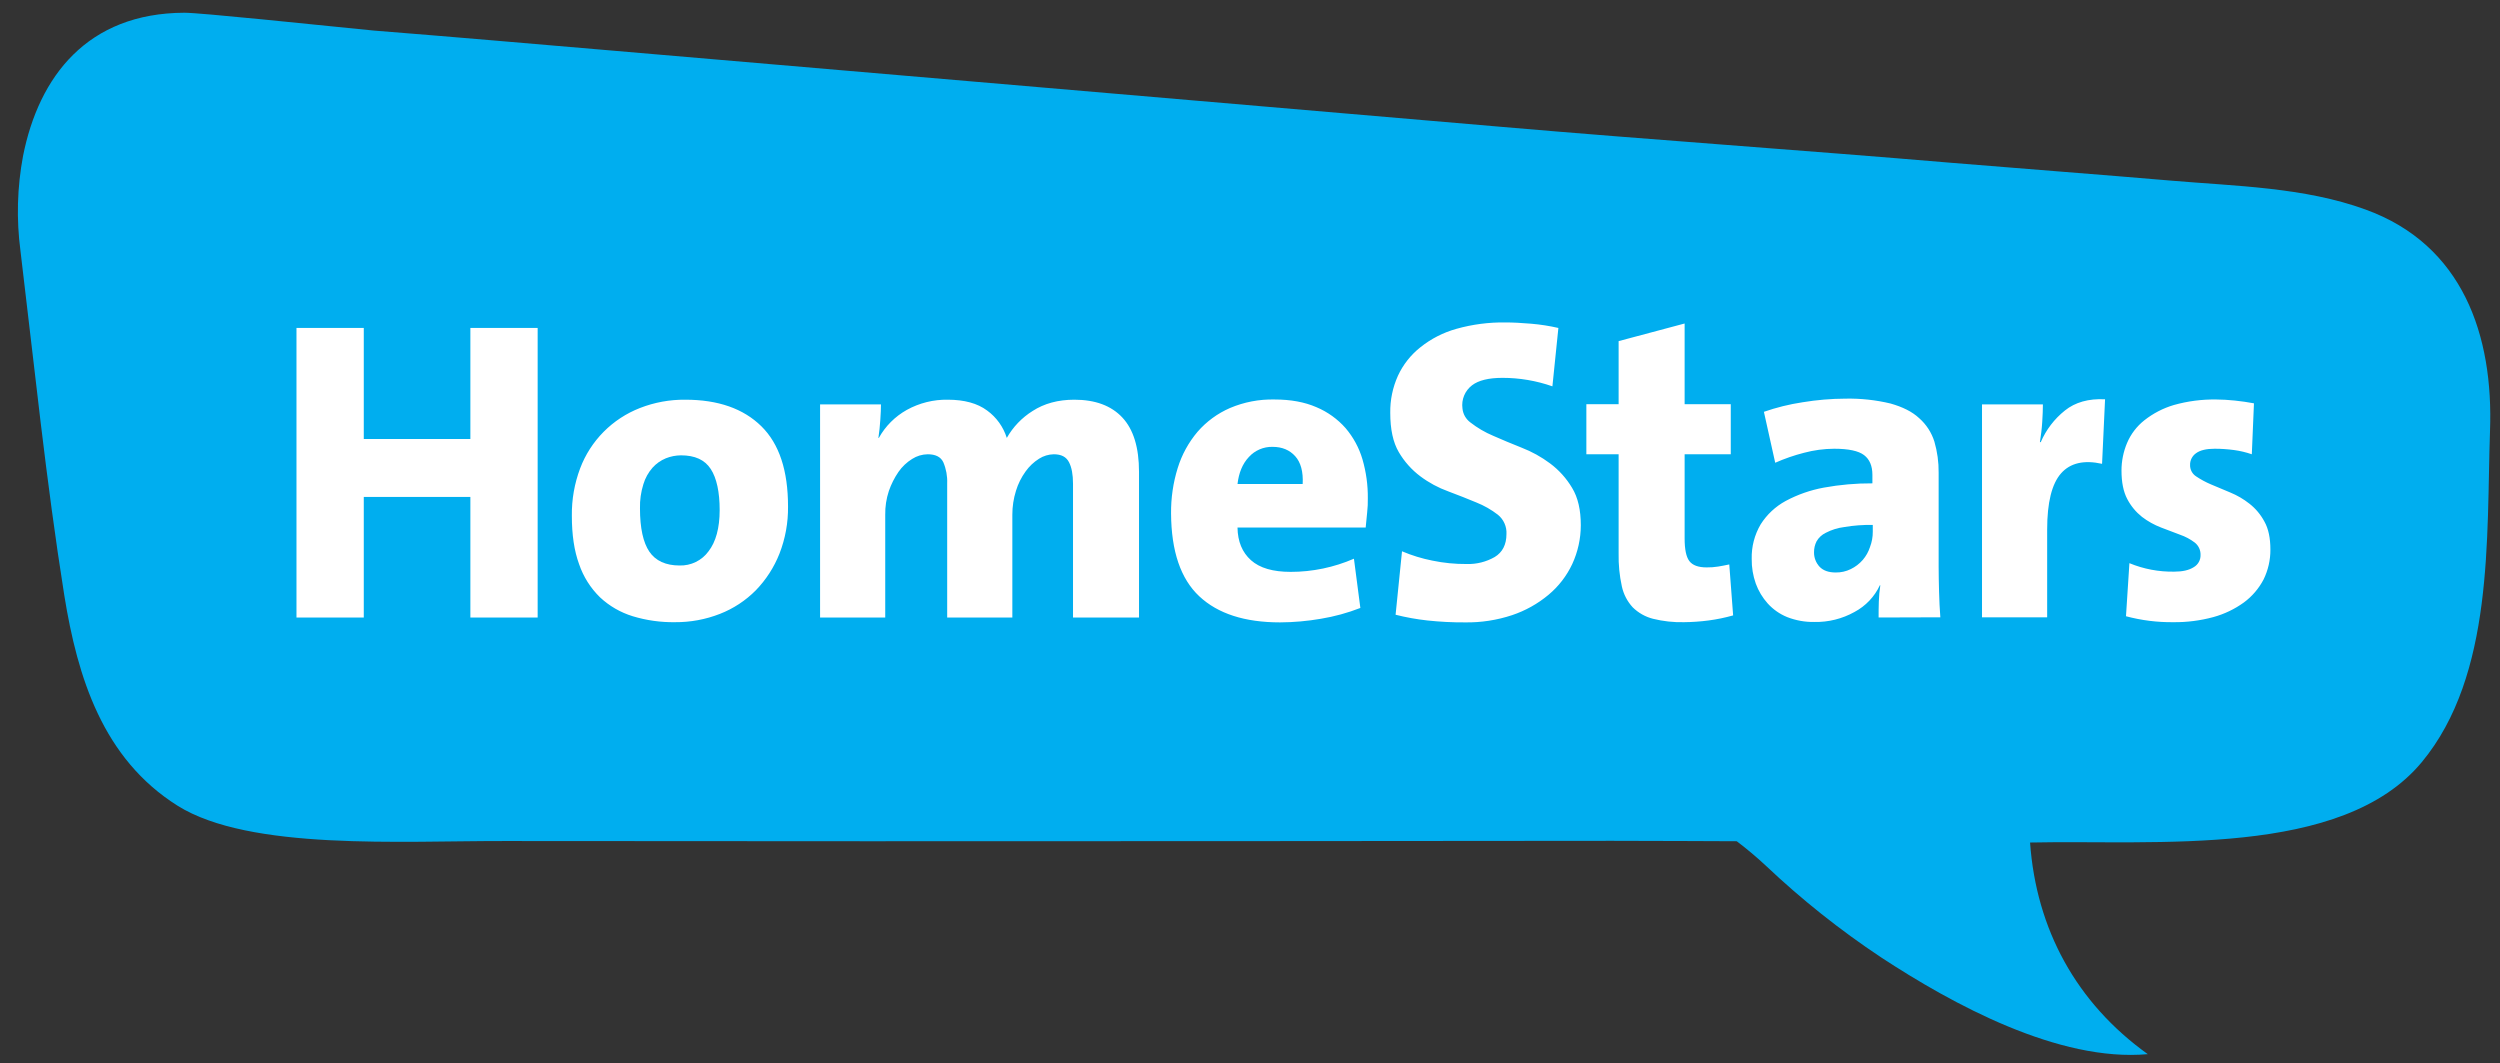
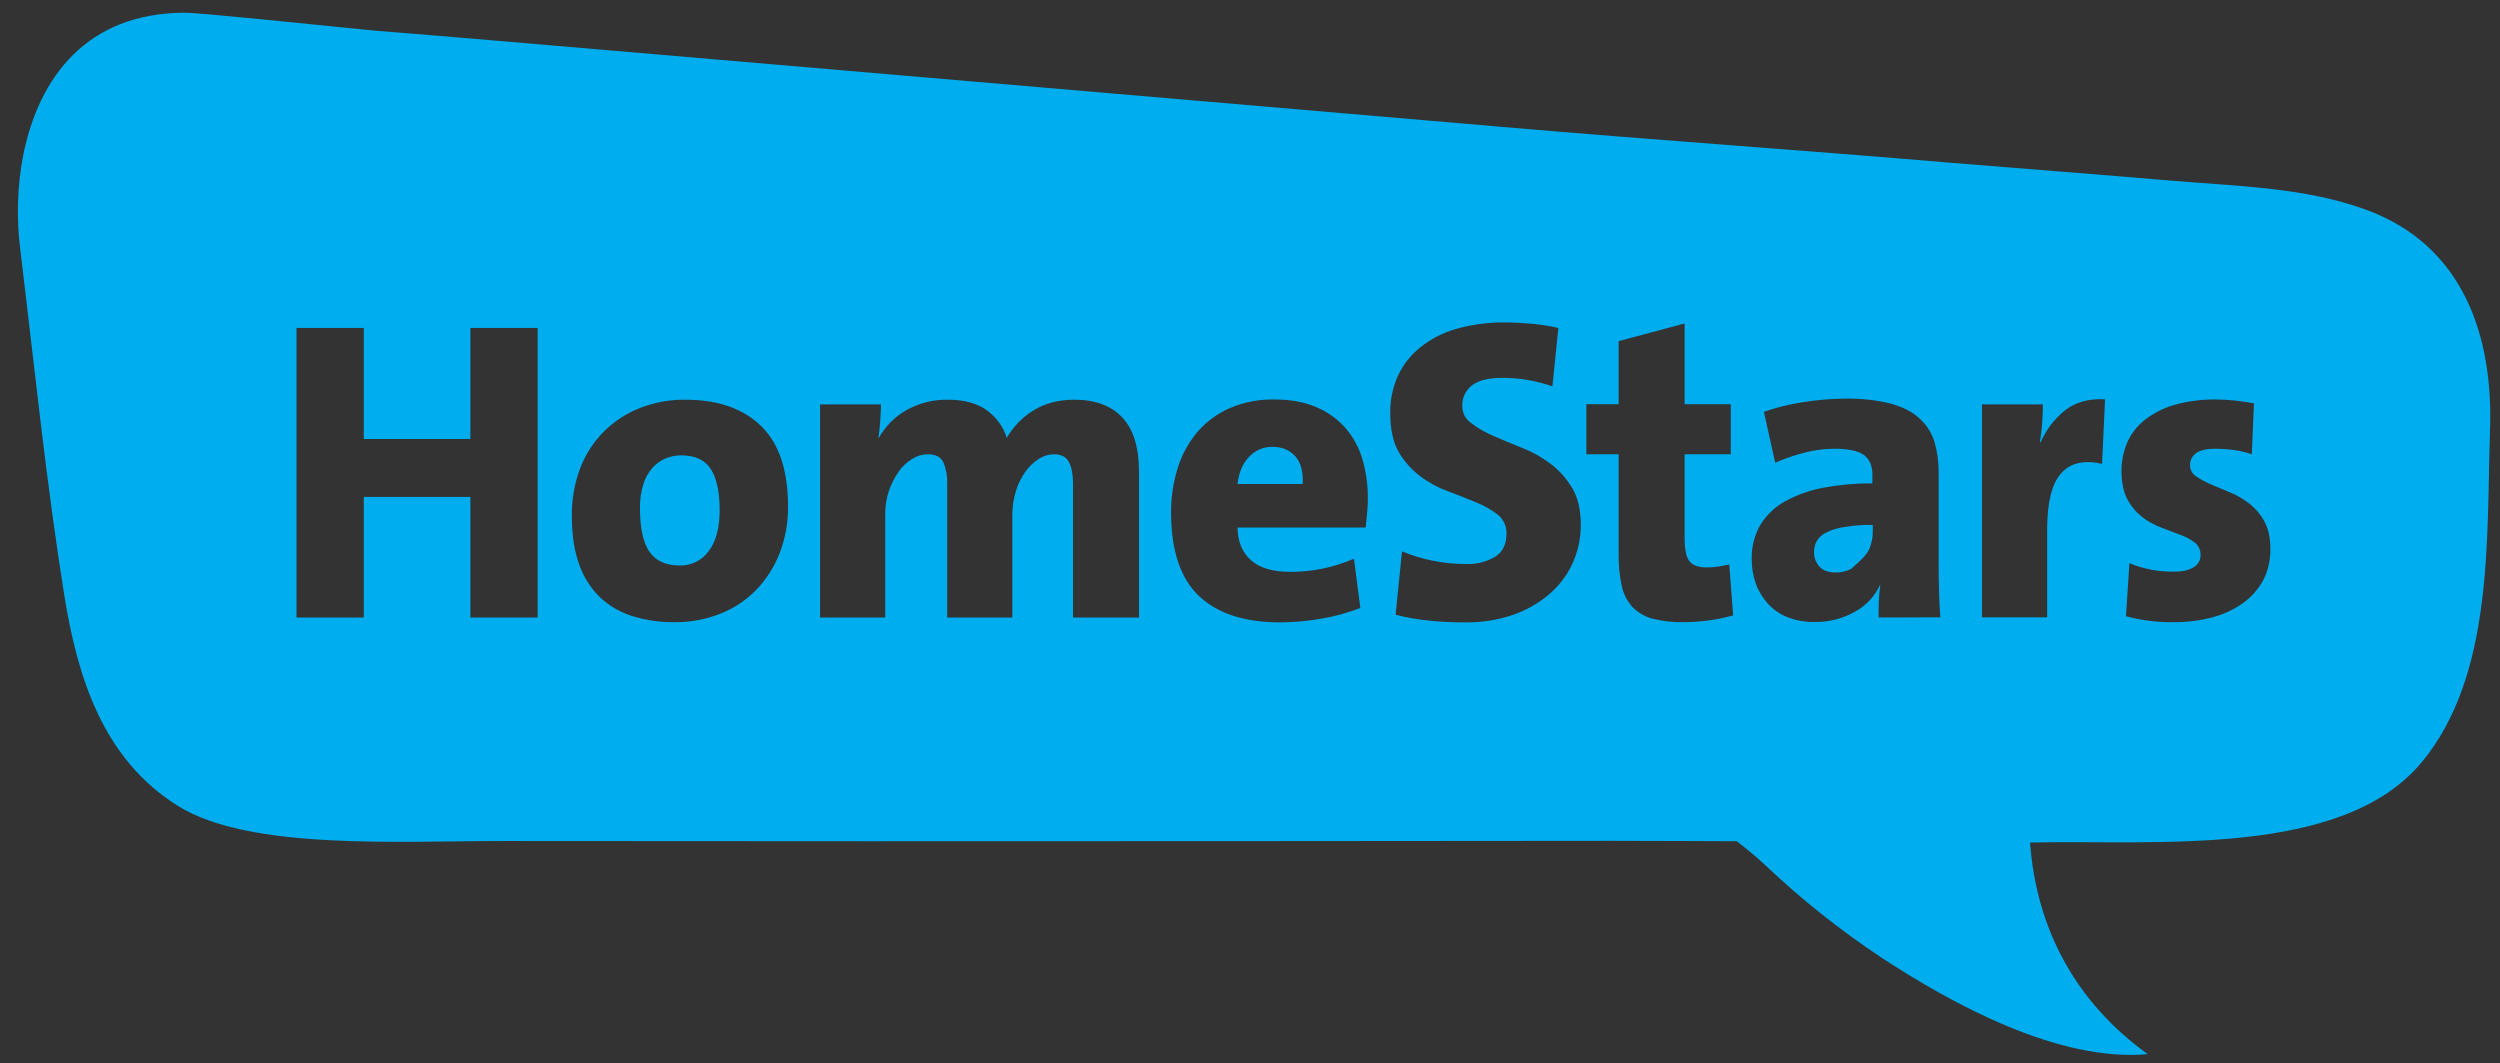
<svg xmlns="http://www.w3.org/2000/svg" width="127" height="54" viewBox="0 0 127 54" fill="none">
  <rect x="0" y="0" width="127" height="54" fill="#333333" stroke="none" />
  <g clip-path="url(#clip0)">
-     <rect x="13.468" y="15.086" width="102.41" height="19.252" fill="white" />
-     <path d="M92.75 27.066C92.554 27.16 92.391 27.31 92.283 27.497C92.194 27.671 92.15 27.863 92.153 28.058C92.149 28.329 92.25 28.592 92.435 28.791C92.62 28.985 92.891 29.082 93.249 29.082C93.516 29.087 93.78 29.028 94.02 28.91C94.25 28.798 94.456 28.642 94.624 28.449C94.792 28.256 94.918 28.031 94.996 27.788C95.091 27.54 95.139 27.277 95.137 27.012V26.667C94.65 26.657 94.163 26.693 93.683 26.775C93.357 26.816 93.041 26.915 92.75 27.066Z" fill="#00AEEF" />
+     <path d="M92.75 27.066C92.554 27.16 92.391 27.31 92.283 27.497C92.194 27.671 92.15 27.863 92.153 28.058C92.149 28.329 92.25 28.592 92.435 28.791C92.62 28.985 92.891 29.082 93.249 29.082C93.516 29.087 93.78 29.028 94.02 28.91C94.792 28.256 94.918 28.031 94.996 27.788C95.091 27.54 95.139 27.277 95.137 27.012V26.667C94.65 26.657 94.163 26.693 93.683 26.775C93.357 26.816 93.041 26.915 92.75 27.066Z" fill="#00AEEF" />
    <path d="M34.594 23.131C34.33 23.133 34.069 23.184 33.824 23.282C33.567 23.388 33.337 23.55 33.151 23.756C32.936 24 32.777 24.287 32.684 24.597C32.559 24.995 32.501 25.41 32.511 25.826C32.511 26.829 32.674 27.563 32.988 28.026C33.303 28.49 33.824 28.727 34.519 28.727C34.805 28.736 35.09 28.675 35.347 28.549C35.605 28.423 35.827 28.236 35.994 28.005C36.363 27.53 36.559 26.829 36.559 25.913C36.559 24.996 36.407 24.285 36.103 23.821C35.799 23.357 35.3 23.131 34.594 23.131Z" fill="#00AEEF" />
    <path d="M64.646 22.7C64.42 22.695 64.195 22.738 63.987 22.828C63.779 22.917 63.593 23.05 63.441 23.218C63.116 23.563 62.931 24.026 62.866 24.587H66.176C66.209 23.962 66.079 23.487 65.796 23.175C65.514 22.862 65.135 22.7 64.646 22.7Z" fill="#00AEEF" />
    <path d="M120.165 10.643C117.062 9.511 113.567 9.457 110.301 9.177C106.633 8.864 102.791 8.573 99.134 8.271C91.505 7.624 83.951 7.106 76.322 6.448C61.151 5.144 45.979 3.842 30.808 2.545C26.868 2.21 22.929 1.865 18.99 1.553C15.853 1.24 10.188 0.647 9.364 0.647C4.437 0.668 1.973 3.882 1.17 7.926C0.872 9.516 0.828 11.142 1.04 12.746C1.745 18.58 2.342 24.446 3.265 30.237C3.938 34.421 5.229 38.551 9.027 40.934C12.684 43.221 20.368 42.714 25.664 42.724C31.806 42.724 37.952 42.728 44.102 42.735C56.701 42.735 69.301 42.728 81.9 42.714C83.582 42.714 88.227 42.735 88.227 42.735C88.744 43.127 89.24 43.544 89.714 43.986C91.52 45.694 93.47 47.245 95.542 48.623C99.188 51.017 104.582 53.961 109.107 53.551C105.482 50.953 103.442 47.211 103.127 42.8C109.541 42.66 118.983 43.598 123.03 38.713C126.699 34.281 126.308 27.304 126.492 21.912C126.677 17.038 125.114 12.433 120.165 10.643ZM27.313 31.369H23.895V25.244H18.48V31.369H15.061V16.66H18.48V22.3H23.895V16.66H27.313V31.369ZM39.598 28.123C39.324 28.818 38.915 29.452 38.394 29.989C37.877 30.511 37.256 30.919 36.57 31.186C35.845 31.47 35.071 31.613 34.291 31.607C33.564 31.618 32.839 31.516 32.143 31.305C31.523 31.115 30.955 30.787 30.482 30.345C30 29.875 29.636 29.299 29.419 28.663C29.169 27.983 29.05 27.164 29.05 26.204C29.039 25.38 29.182 24.561 29.473 23.788C29.735 23.095 30.141 22.464 30.665 21.936C31.188 21.409 31.817 20.996 32.512 20.726C33.244 20.44 34.025 20.297 34.812 20.305C36.484 20.305 37.764 20.758 38.676 21.653C39.587 22.548 40.032 23.907 40.032 25.73C40.042 26.548 39.895 27.36 39.598 28.123ZM57.862 31.369H54.509V24.576C54.509 24.112 54.444 23.745 54.303 23.476C54.162 23.206 53.912 23.077 53.532 23.077C53.267 23.082 53.007 23.16 52.784 23.303C52.515 23.472 52.283 23.692 52.1 23.95C51.884 24.248 51.719 24.58 51.612 24.931C51.488 25.326 51.426 25.737 51.427 26.15V31.369H48.117V24.554C48.132 24.188 48.065 23.824 47.922 23.486C47.792 23.206 47.52 23.077 47.13 23.077C46.848 23.08 46.574 23.162 46.337 23.314C46.063 23.484 45.827 23.707 45.643 23.972C45.437 24.272 45.273 24.599 45.154 24.942C45.025 25.332 44.963 25.74 44.97 26.15V31.369H41.66V20.543H44.753C44.753 20.747 44.742 21.006 44.72 21.33C44.699 21.653 44.666 21.955 44.623 22.246H44.645C44.976 21.65 45.468 21.157 46.066 20.823C46.703 20.471 47.421 20.292 48.15 20.305C48.985 20.305 49.658 20.489 50.147 20.855C50.621 21.2 50.971 21.688 51.145 22.246C51.461 21.688 51.912 21.218 52.458 20.877C53.044 20.499 53.749 20.305 54.574 20.305C55.638 20.305 56.452 20.607 57.016 21.211C57.58 21.815 57.862 22.732 57.862 23.972V31.369ZM69.453 26.021C69.431 26.258 69.409 26.517 69.377 26.797H62.865C62.876 27.509 63.104 28.059 63.549 28.458C63.994 28.857 64.667 29.051 65.568 29.051C66.673 29.051 67.767 28.823 68.78 28.382L69.106 30.884C68.457 31.137 67.785 31.321 67.098 31.434C66.413 31.552 65.72 31.614 65.025 31.617C63.234 31.617 61.867 31.175 60.923 30.291C59.979 29.407 59.501 28.005 59.49 26.085C59.482 25.303 59.595 24.525 59.827 23.778C60.035 23.102 60.378 22.475 60.836 21.934C61.288 21.414 61.852 21.001 62.486 20.726C63.199 20.424 63.968 20.277 64.743 20.294C65.568 20.294 66.273 20.424 66.87 20.683C67.441 20.922 67.949 21.287 68.357 21.75C68.751 22.213 69.043 22.753 69.214 23.335C69.401 23.98 69.493 24.649 69.485 25.32C69.49 25.554 69.479 25.788 69.453 26.021ZM79.871 28.652C79.589 29.254 79.178 29.788 78.666 30.215C78.118 30.673 77.489 31.024 76.811 31.251C76.041 31.506 75.234 31.63 74.423 31.617C73.785 31.621 73.147 31.588 72.513 31.52C71.968 31.46 71.428 31.363 70.896 31.229L71.222 28.005C71.717 28.216 72.234 28.375 72.763 28.479C73.337 28.599 73.923 28.657 74.51 28.652C75.008 28.667 75.5 28.543 75.932 28.296C76.322 28.059 76.528 27.671 76.528 27.131C76.539 26.945 76.505 26.76 76.429 26.589C76.354 26.419 76.239 26.268 76.094 26.15C75.76 25.892 75.391 25.681 74.998 25.525C74.564 25.341 74.087 25.158 73.577 24.964C73.067 24.78 72.588 24.522 72.155 24.198C71.711 23.865 71.338 23.447 71.059 22.969C70.766 22.473 70.625 21.804 70.625 20.974C70.615 20.324 70.748 19.68 71.016 19.087C71.277 18.523 71.667 18.029 72.155 17.642C72.696 17.209 73.32 16.89 73.989 16.704C74.797 16.477 75.634 16.368 76.474 16.38C76.854 16.38 77.288 16.402 77.787 16.445C78.251 16.484 78.712 16.556 79.166 16.66L78.862 19.626C78.046 19.34 77.187 19.194 76.322 19.195C75.617 19.195 75.107 19.324 74.781 19.572C74.603 19.708 74.463 19.888 74.378 20.094C74.292 20.301 74.263 20.526 74.293 20.747C74.306 20.887 74.348 21.023 74.417 21.146C74.487 21.268 74.581 21.375 74.694 21.459C75.049 21.736 75.44 21.965 75.856 22.139C76.301 22.333 76.778 22.538 77.299 22.742C77.814 22.942 78.3 23.21 78.742 23.54C79.194 23.877 79.573 24.298 79.86 24.78C80.164 25.277 80.305 25.913 80.305 26.689C80.303 27.367 80.155 28.036 79.871 28.652ZM86.795 31.52C86.381 31.574 85.964 31.603 85.547 31.607C85.017 31.62 84.487 31.562 83.973 31.434C83.583 31.335 83.227 31.134 82.942 30.852C82.665 30.551 82.474 30.183 82.389 29.784C82.269 29.235 82.215 28.674 82.226 28.113V23.077H80.587V20.532H82.226V17.329L85.579 16.434V20.532H87.923V23.077H85.579V27.347C85.579 27.897 85.655 28.285 85.818 28.501C85.981 28.717 86.274 28.824 86.697 28.824C86.893 28.827 87.089 28.812 87.283 28.781C87.468 28.749 87.652 28.717 87.847 28.673L88.043 31.262C87.634 31.378 87.216 31.464 86.795 31.52ZM95.433 31.369C95.433 31.11 95.433 30.841 95.444 30.561C95.453 30.283 95.478 30.005 95.52 29.73H95.498C95.228 30.311 94.774 30.788 94.207 31.089C93.585 31.436 92.88 31.611 92.167 31.596C91.695 31.604 91.227 31.52 90.788 31.348C90.411 31.194 90.074 30.959 89.801 30.658C89.535 30.362 89.328 30.017 89.193 29.644C89.051 29.242 88.981 28.819 88.987 28.393C88.971 27.776 89.129 27.168 89.443 26.635C89.757 26.139 90.194 25.73 90.712 25.449C91.32 25.123 91.976 24.894 92.655 24.77C93.468 24.622 94.292 24.55 95.118 24.554V24.123C95.118 23.67 94.977 23.335 94.695 23.12C94.413 22.904 93.903 22.796 93.176 22.796C92.659 22.799 92.145 22.868 91.646 23.001C91.144 23.129 90.654 23.299 90.181 23.508L89.606 20.92C90.244 20.699 90.901 20.536 91.57 20.435C92.291 20.316 93.02 20.254 93.751 20.251C94.522 20.236 95.291 20.319 96.041 20.499C96.649 20.672 97.137 20.909 97.495 21.244C97.856 21.562 98.122 21.972 98.266 22.43C98.416 22.945 98.489 23.479 98.483 24.015V28.792C98.483 29.18 98.493 29.601 98.504 30.054C98.515 30.507 98.537 30.938 98.569 31.359L95.433 31.369ZM106.785 23.562C105.862 23.357 105.168 23.519 104.701 24.047C104.234 24.576 103.996 25.525 103.996 26.894V31.359H100.686V20.543H103.779C103.779 20.78 103.768 21.071 103.746 21.427C103.724 21.783 103.681 22.128 103.627 22.462H103.67C103.939 21.834 104.361 21.282 104.896 20.855C105.417 20.435 106.101 20.241 106.937 20.284L106.785 23.562ZM114.989 29.439C114.749 29.897 114.408 30.296 113.991 30.604C113.523 30.943 112.997 31.195 112.439 31.348C111.778 31.527 111.095 31.615 110.409 31.607C109.596 31.617 108.785 31.515 108 31.305L108.174 28.609C108.895 28.907 109.671 29.054 110.453 29.04C110.876 29.04 111.201 28.965 111.44 28.814C111.55 28.751 111.64 28.659 111.701 28.549C111.763 28.439 111.792 28.314 111.788 28.188C111.791 28.069 111.766 27.95 111.715 27.841C111.664 27.733 111.589 27.637 111.494 27.563C111.268 27.391 111.015 27.256 110.746 27.164C110.442 27.045 110.127 26.927 109.78 26.797C109.434 26.664 109.108 26.483 108.814 26.258C108.503 26.011 108.248 25.703 108.065 25.352C107.87 24.985 107.772 24.5 107.772 23.907C107.771 23.426 107.867 22.949 108.054 22.505C108.245 22.053 108.547 21.656 108.933 21.351C109.378 21 109.886 20.736 110.431 20.575C111.133 20.377 111.861 20.282 112.591 20.294C112.884 20.294 113.198 20.316 113.535 20.349C113.871 20.381 114.197 20.435 114.501 20.489L114.392 23.077C114.096 22.975 113.791 22.902 113.48 22.861C113.157 22.818 112.83 22.796 112.504 22.796C112.081 22.796 111.766 22.872 111.56 23.023C111.463 23.091 111.384 23.181 111.331 23.287C111.278 23.392 111.252 23.509 111.256 23.627C111.254 23.74 111.281 23.851 111.334 23.951C111.387 24.051 111.465 24.136 111.56 24.198C111.799 24.359 112.053 24.496 112.319 24.608C112.623 24.737 112.949 24.878 113.296 25.018C113.647 25.162 113.976 25.354 114.273 25.589C114.587 25.835 114.845 26.144 115.032 26.495C115.239 26.862 115.336 27.336 115.336 27.919C115.34 28.445 115.221 28.966 114.989 29.439Z" fill="#00AEEF" />
  </g>
  <defs>
    <clipPath id="clip0">
      <rect width="125.597" height="52.943" fill="white" transform="translate(0.908 0.647)" />
    </clipPath>
  </defs>
</svg>